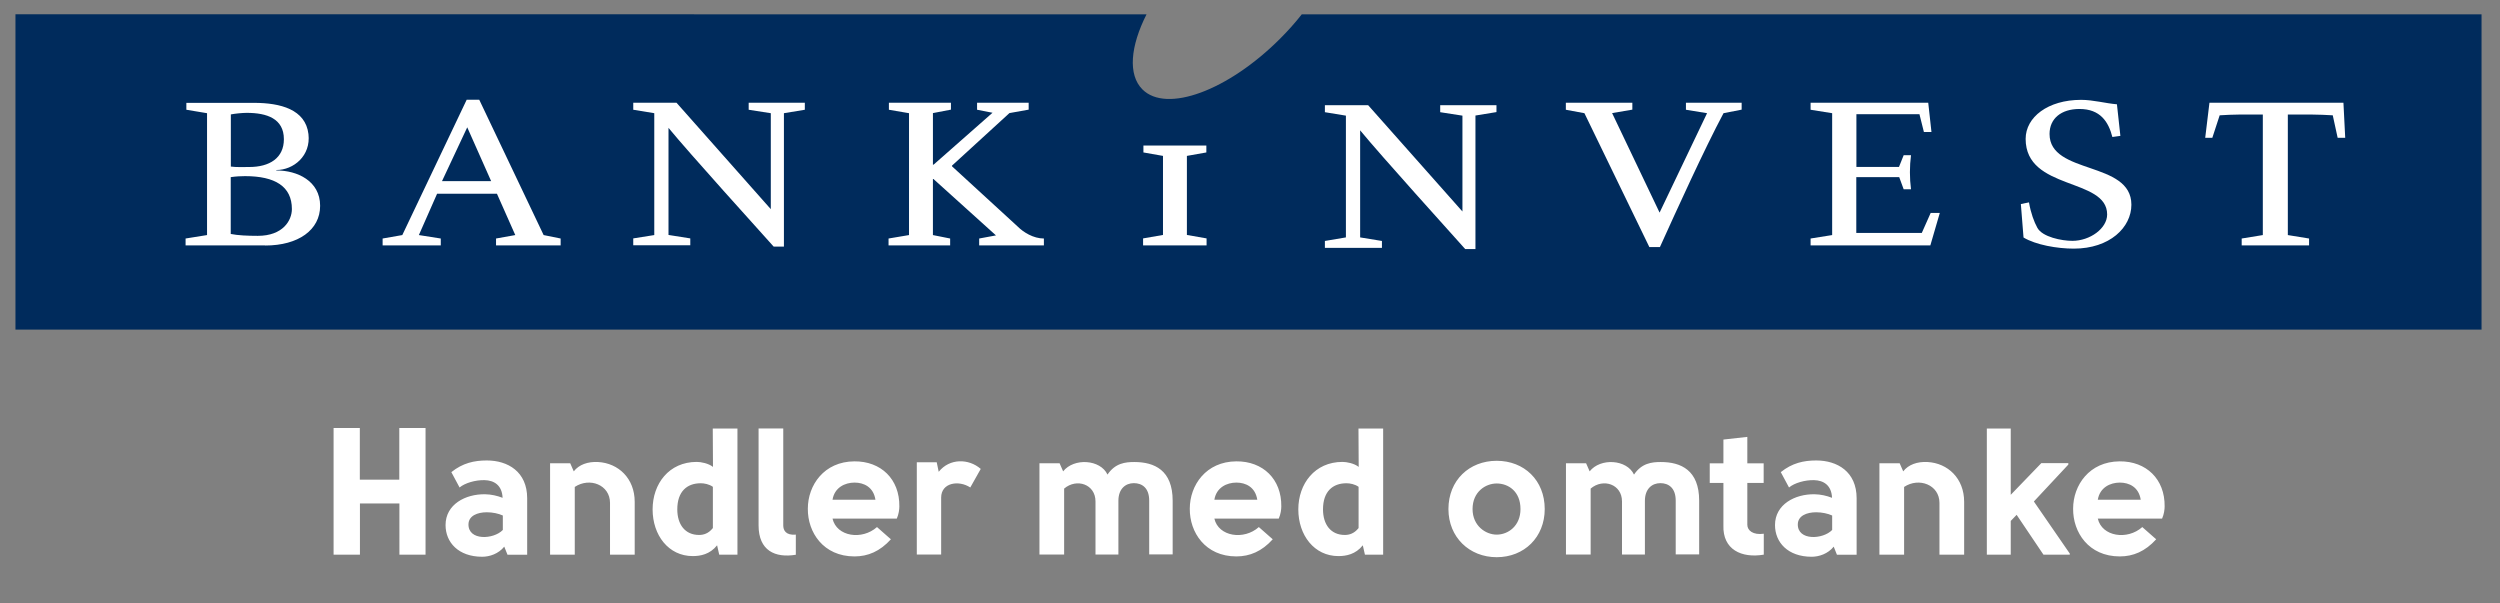
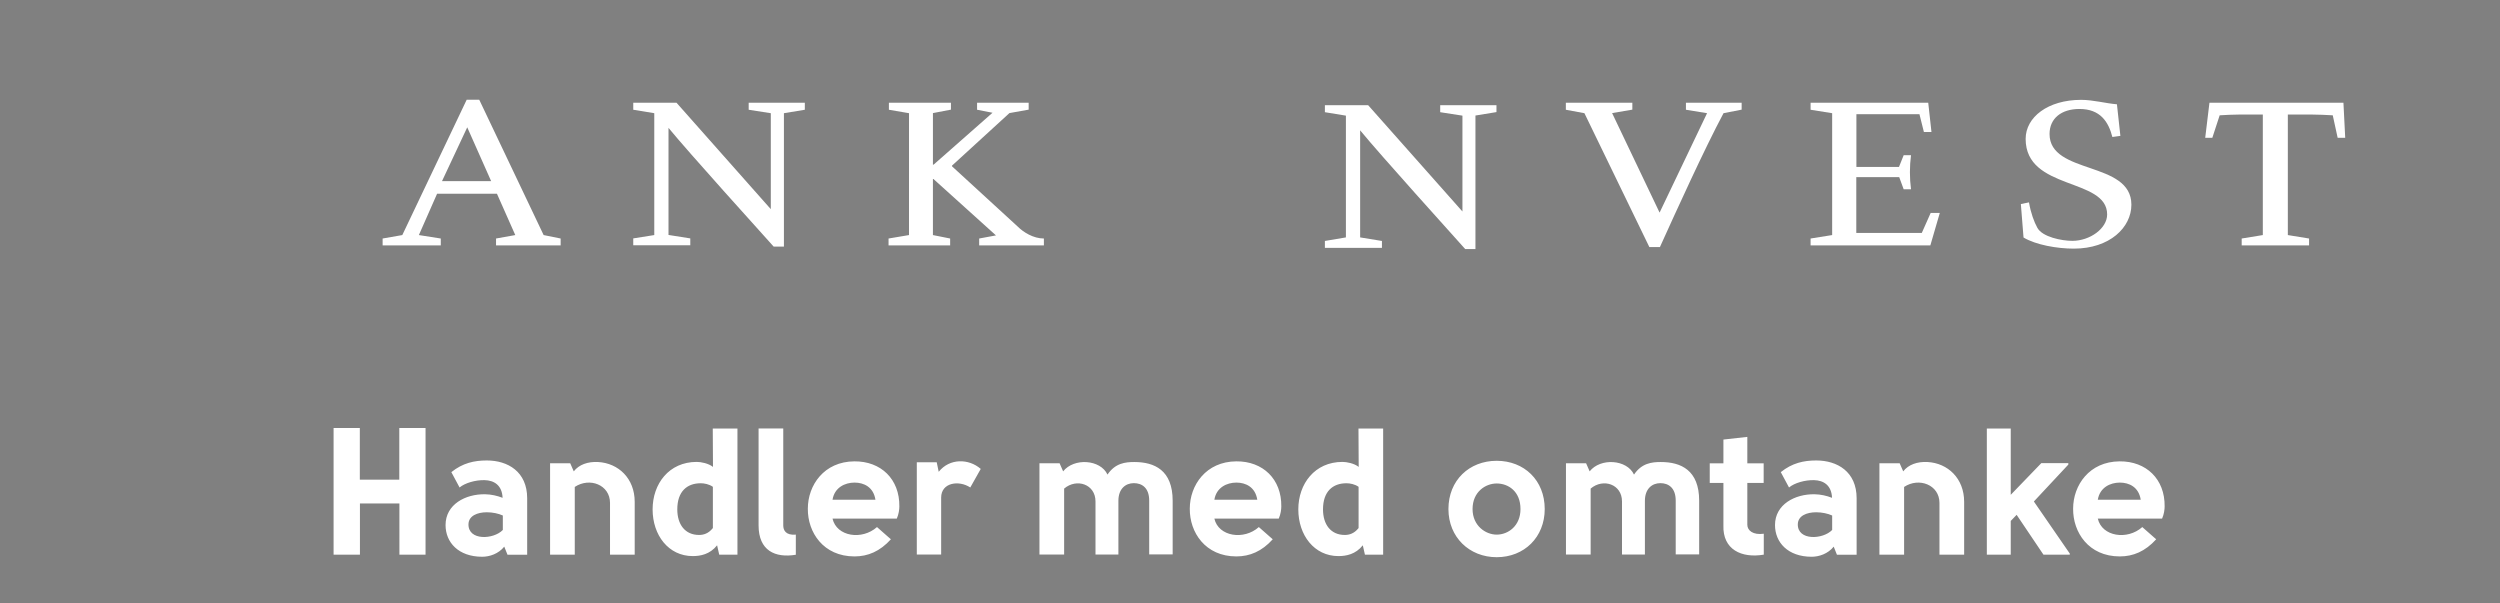
<svg xmlns="http://www.w3.org/2000/svg" version="1.1" id="Lag_1" x="0px" y="0px" width="224.83px" height="54.23px" viewBox="0 0 224.83 54.23" style="enable-background:new 0 0 224.83 54.23;" xml:space="preserve">
  <rect x="0" y="0" width="224.83" height="54.23" fill="#808080" stroke="none" />
  <style type="text/css">
	.st0{fill:#002B5C;}
	.st1{fill:#FFFFFF;}
</style>
-   <path class="st0" d="M103.11,1.29c-1.45,2.86-1.69,5.43-0.37,6.75c2.16,2.16,7.7,0.12,12.38-4.56c0.72-0.72,1.37-1.45,1.95-2.19l0,0  h106.1v28.35H1.39V1.28L103.11,1.29L103.11,1.29z" />
-   <path class="st1" d="M23.85,22.08c2.98,0,4.94-1.4,4.94-3.57c0-2.26-2.09-3.18-3.9-3.18h-0.04v-0.04c1.55,0,3.12-1.28,2.89-3.23  c-0.26-2.22-2.52-2.81-4.89-2.81h-6.09v0.62l1.86,0.31v10.96l-1.93,0.31v0.62H23.85z M20.76,10.29c0.35-0.07,1.01-0.14,1.43-0.14  c1.8,0,3.34,0.51,3.34,2.37c0,1.69-1.28,2.5-3.12,2.5c-0.51,0-1.17,0.03-1.65-0.04L20.76,10.29z M20.76,15.93  c0.47-0.07,0.89-0.09,1.28-0.09c2.69,0,4.21,0.92,4.21,2.96c0,1.02-0.8,2.41-3.07,2.41c-0.9,0-1.81-0.04-2.43-0.17V15.93z" />
  <path class="st1" d="M44.69,17.42l1.65,3.72l-1.73,0.31v0.62h5.81v-0.62l-1.53-0.31L43.1,8.97h-1.13l-5.79,12.17l-1.77,0.31v0.62  h5.23v-0.62l-1.97-0.31l1.64-3.72H44.69z M42.02,11.45l2.15,4.84h-4.42L42.02,11.45z" />
  <path class="st1" d="M121.04,21.35V10.4l-1.89-0.31V9.46h3.89l8.48,9.56V10.4l-2-0.31V9.46h5.06v0.62l-1.89,0.31v12.01h-0.92  c-1.23-1.38-7.65-8.48-9.45-10.68v9.63l1.96,0.32v0.62h-5.13v-0.62L121.04,21.35z" />
  <path class="st1" d="M58.84,21.14V10.18l-1.89-0.31V9.24h3.89l8.48,9.57v-8.63l-1.99-0.31V9.24h5.05v0.63l-1.88,0.31v12h-0.92  c-1.24-1.38-7.65-8.47-9.46-10.68v9.63l1.96,0.31v0.62h-5.13v-0.62L58.84,21.14z" />
  <path class="st1" d="M149.25,19.12l4.27-8.94l-1.9-0.31V9.24h5.01v0.62L155,10.18c-1.72,3.22-4.24,8.77-5.72,12.04h-0.95  l-5.84-12.04l-1.67-0.31V9.24h5.98v0.62l-1.82,0.31L149.25,19.12z" />
  <path class="st1" d="M166.94,15.01h3.84l0.42-1.05h0.66c-0.13,0.99-0.13,2.07,0,3.06h-0.66l-0.4-1.09h-3.86v5.02h5.89l0.8-1.8h0.82  l-0.85,2.92h-10.77v-0.62l1.94-0.31V10.18l-1.94-0.31V9.24h10.58l0.29,2.63h-0.68l-0.4-1.6h-5.67V15.01z" />
  <path class="st1" d="M190.69,12.22l-0.72,0.1c-0.35-1.36-1.08-2.52-2.96-2.52c-1.63,0-2.69,0.85-2.69,2.25  c0,3.69,7.36,2.39,7.36,6.36c0,2.04-1.94,3.95-5.18,3.95c-1.5,0-3.42-0.34-4.52-1l-0.24-3.01l0.73-0.15  c0.17,0.98,0.46,1.75,0.75,2.28c0.45,0.84,2.21,1.18,3.15,1.18c1.59,0,3.13-1.12,3.13-2.37c0-3.34-7.33-2.13-7.33-6.8  c0-1.95,2-3.51,4.99-3.51c1.08,0,2.16,0.31,3.22,0.4L190.69,12.22z" />
  <path class="st1" d="M203.5,21.14V10.3h-2.06c-0.65,0-1.27,0.04-1.82,0.07l-0.66,2.02h-0.64l0.38-3.15h12.05l0.16,3.15h-0.68  l-0.44-2.02c-0.59-0.03-1.25-0.07-1.93-0.07h-2.11v10.84l1.91,0.31v0.62h-6.06v-0.62L203.5,21.14z" />
-   <polygon class="st1" points="106.74,21.13 108.51,21.44 108.51,22.07 102.8,22.07 102.8,21.44 104.59,21.13 104.59,14.02   102.83,13.71 102.83,13.09 108.49,13.09 108.49,13.71 106.74,14.02 " />
  <path class="st1" d="M83.98,14.79l5.28-4.65l-1.39-0.27V9.24h4.64v0.62l-1.73,0.31l-5.17,4.73l0.01,0.06l5.91,5.42  c0.5,0.5,1.4,1.07,2.35,1.07v0.62h-5.82v-0.62l1.51-0.28l-5.62-5.07h-0.05v5.04l1.55,0.31v0.62h-5.54v-0.62l1.84-0.31V10.18  l-1.81-0.31V9.24h5.58v0.62l-1.62,0.31v4.65L83.98,14.79z" />
  <path class="st1" d="M188.66,44.94c0.18-1.1,1.12-1.54,1.98-1.54c0.84,0,1.7,0.4,1.88,1.54H188.66z M192.66,47.4  c-1.34,1.2-3.63,0.86-4-0.76h5.78c0.18-0.4,0.23-0.84,0.23-1.1c0.03-2.45-1.65-4.07-4.05-4.05c-2.72,0.02-4.18,2.14-4.18,4.26  c-0.02,2.12,1.39,4.29,4.2,4.29c1.2,0,2.28-0.45,3.27-1.54L192.66,47.4z M186.13,49.77l-3.22-4.67l3.1-3.32v-0.13h-2.43l-2.75,2.85  v-5.96h-2.15v11.34h2.15v-3.03l0.53-0.55l2.41,3.58h2.37V49.77z M186.13,49.88v-0.11V49.88z M169.02,41.67v8.21h2.22v-6.09  c1.34-0.89,3.18-0.19,3.18,1.44v4.65h2.22v-4.75c0-2.11-1.47-3.48-3.29-3.58c-0.92-0.05-1.72,0.23-2.19,0.84l-0.32-0.73H169.02z   M166.97,49.88v-5.07c0-2.4-1.75-3.4-3.63-3.4c-1.13,0-2.17,0.23-3.19,1.05l0.74,1.38c0.49-0.41,1.44-0.68,2.25-0.66  c0.84,0.02,1.57,0.44,1.62,1.59c-0.49-0.19-1.02-0.31-1.57-0.32c-1.76-0.03-3.56,0.91-3.56,2.77c0,1.55,1.15,2.85,3.3,2.85  c0.65,0,1.46-0.26,1.98-0.91l0.29,0.73H166.97z M161.68,47.14c0.02-0.76,0.81-1.07,1.65-1.07c0.52,0,1.04,0.11,1.44,0.29v1.3  C163.95,48.52,161.65,48.65,161.68,47.14 M158.61,48c-0.94,0.13-1.47-0.28-1.47-0.81v-3.76h1.47v-1.76h-1.47v-2.38l-2.15,0.24v2.14  h-1.23v1.76h1.23v3.81c-0.08,2.19,1.64,2.98,3.63,2.64V48z M142.96,42.39l-0.32-0.73h-1.81v8.21h2.22v-5.93  c1.13-0.96,2.82-0.39,2.82,1.15v4.78h2.06v-4.83c0-1.09,0.65-1.59,1.39-1.59c0.73,0,1.38,0.42,1.38,1.57v4.84h2.11v-4.83  c0-2.75-1.64-3.48-3.45-3.48c-0.81,0-1.72,0.1-2.41,1.13C146.31,41.31,143.93,41.16,142.96,42.39 M138.92,45.78  c0-2.59-1.85-4.34-4.32-4.34c-2.46,0-4.34,1.75-4.34,4.34c0,2.53,1.88,4.33,4.34,4.33C137.08,50.11,138.92,48.31,138.92,45.78   M132.43,45.78c0-1.56,1.18-2.3,2.17-2.3c1.04,0,2.14,0.7,2.14,2.3c0,1.51-1.1,2.3-2.14,2.3C133.61,48.08,132.43,47.29,132.43,45.78   M122.17,47.5c-0.39,0.49-0.84,0.61-1.23,0.61c-1.26,0-1.96-0.94-1.96-2.3c0-1.62,0.88-2.35,2.11-2.35c0.31,0,0.75,0.08,1.09,0.32  V47.5z M116.76,45.81c0,2.32,1.43,4.2,3.61,4.2c0.68,0,1.54-0.15,2.19-0.97l0.19,0.84h1.64V38.54h-2.22l0.02,3.45  c-0.4-0.32-1.08-0.45-1.46-0.45C118.24,41.54,116.76,43.51,116.76,45.81 M109.21,44.94c0.18-1.1,1.12-1.54,1.98-1.54  c0.84,0,1.7,0.4,1.88,1.54H109.21z M113.21,47.4c-1.34,1.2-3.63,0.86-4-0.76H115c0.18-0.4,0.23-0.84,0.23-1.1  c0.03-2.45-1.65-4.07-4.05-4.05c-2.72,0.02-4.18,2.14-4.18,4.26c-0.02,2.12,1.39,4.29,4.19,4.29c1.2,0,2.29-0.45,3.27-1.54  L113.21,47.4z M95.61,42.39l-0.32-0.73h-1.81v8.21h2.22v-5.93c1.13-0.96,2.82-0.39,2.82,1.15v4.78h2.06v-4.83  c0-1.09,0.65-1.59,1.39-1.59c0.73,0,1.38,0.42,1.38,1.57v4.84h2.11v-4.83c0-2.75-1.64-3.48-3.45-3.48c-0.81,0-1.72,0.1-2.41,1.13  C98.96,41.31,96.58,41.16,95.61,42.39 M82.45,41.58v8.29h2.19v-5.12c0-1.35,1.59-1.59,2.62-0.91l0.94-1.67  c-1.08-0.94-2.8-0.97-3.78,0.26l-0.18-0.86H82.45z M74.87,44.94c0.18-1.1,1.12-1.54,1.98-1.54c0.84,0,1.7,0.4,1.88,1.54H74.87z   M78.87,47.4c-1.35,1.2-3.63,0.86-4-0.76h5.78c0.18-0.4,0.23-0.84,0.23-1.1c0.03-2.45-1.65-4.07-4.05-4.05  c-2.72,0.02-4.18,2.14-4.18,4.26c-0.02,2.12,1.39,4.29,4.2,4.29c1.2,0,2.28-0.45,3.27-1.54L78.87,47.4z M71.57,48.08  c-0.92,0.08-1.13-0.41-1.13-0.83v-8.72h-2.22v8.72c0,2.27,1.49,2.95,3.35,2.64V48.08z M64.1,47.5c-0.39,0.49-0.84,0.61-1.23,0.61  c-1.26,0-1.96-0.94-1.96-2.3c0-1.62,0.88-2.35,2.11-2.35c0.31,0,0.75,0.08,1.09,0.32V47.5z M58.69,45.81c0,2.32,1.43,4.2,3.61,4.2  c0.68,0,1.54-0.15,2.19-0.97l0.19,0.84h1.64V38.54H64.1l0.02,3.45c-0.4-0.32-1.08-0.45-1.46-0.45  C60.16,41.54,58.69,43.51,58.69,45.81 M49.47,41.67v8.21h2.22v-6.09c1.34-0.89,3.17-0.19,3.17,1.44v4.65h2.22v-4.75  c0-2.11-1.47-3.48-3.29-3.58c-0.92-0.05-1.72,0.23-2.19,0.84l-0.32-0.73H49.47z M47.41,49.88v-5.07c0-2.4-1.75-3.4-3.63-3.4  c-1.13,0-2.17,0.23-3.19,1.05l0.74,1.38c0.49-0.41,1.44-0.68,2.25-0.66c0.84,0.02,1.57,0.44,1.62,1.59  c-0.49-0.19-1.02-0.31-1.57-0.32c-1.77-0.03-3.56,0.91-3.56,2.77c0,1.55,1.15,2.85,3.3,2.85c0.65,0,1.46-0.26,1.98-0.91l0.29,0.73  H47.41z M42.13,47.14c0.02-0.76,0.81-1.07,1.65-1.07c0.52,0,1.04,0.11,1.44,0.29v1.3C44.4,48.52,42.1,48.65,42.13,47.14   M35.91,49.88h2.36V38.49h-2.36v4.65h-3.55v-4.65H30v11.39h2.37v-4.6h3.55V49.88z" />
</svg>